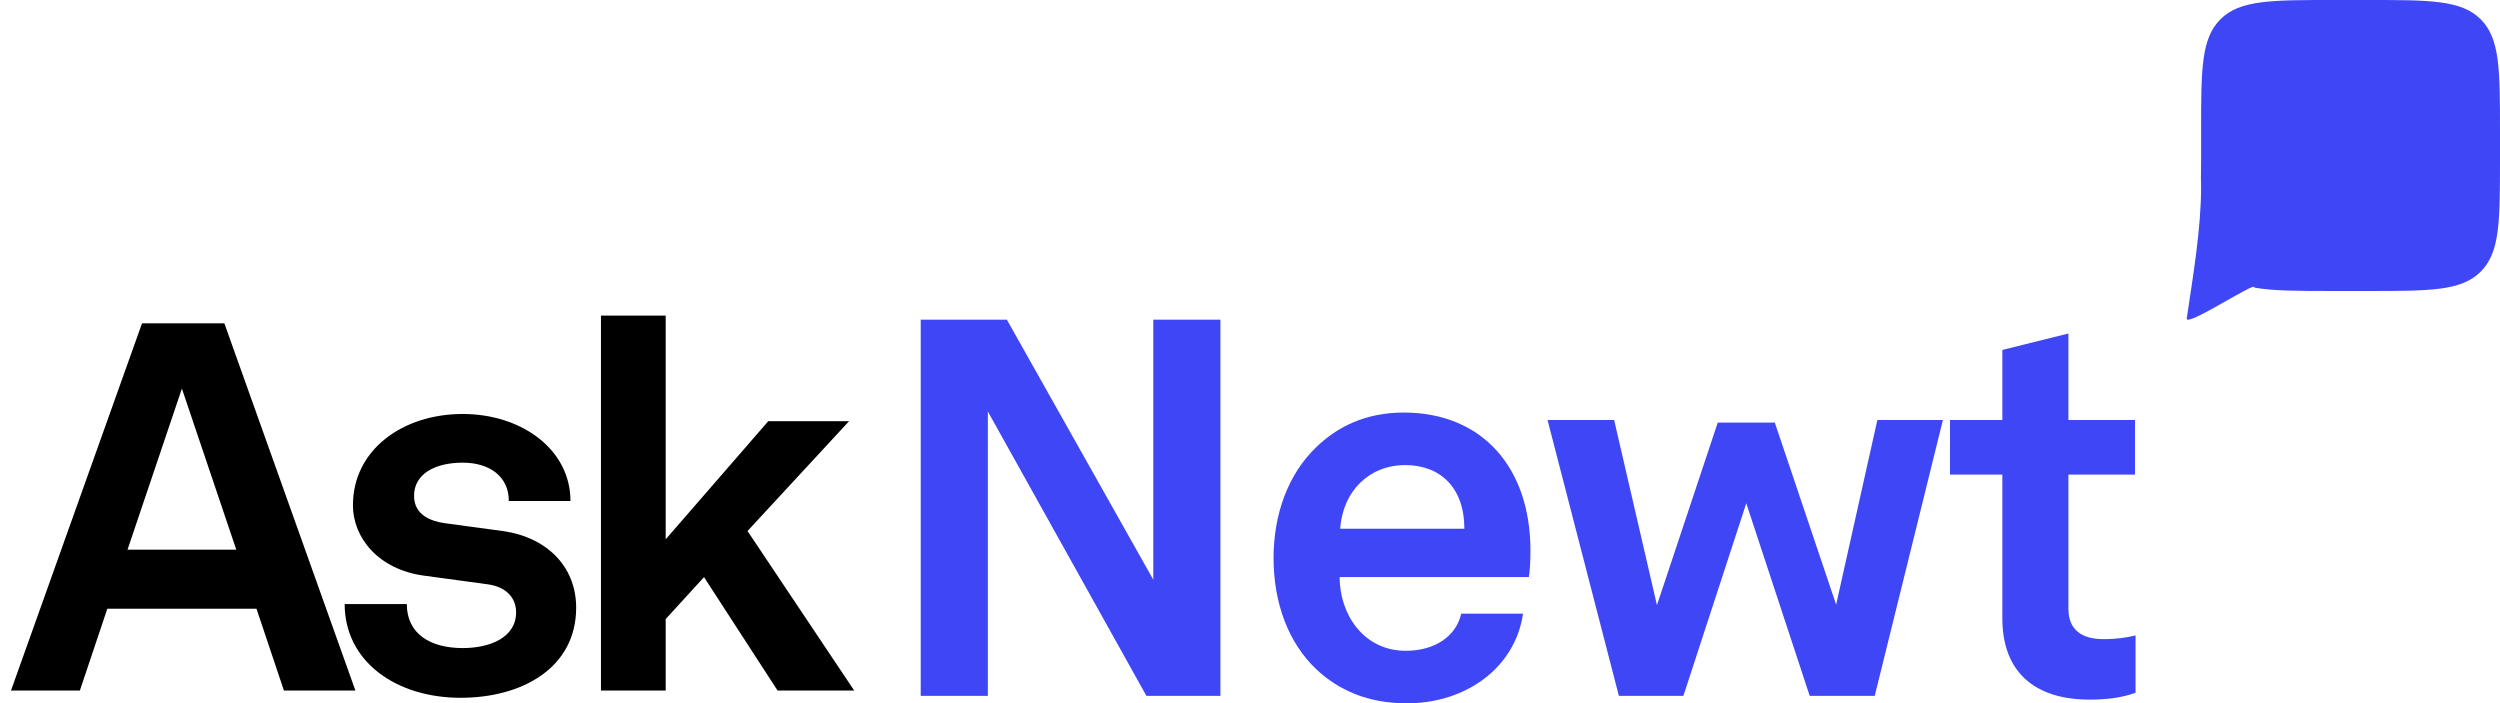
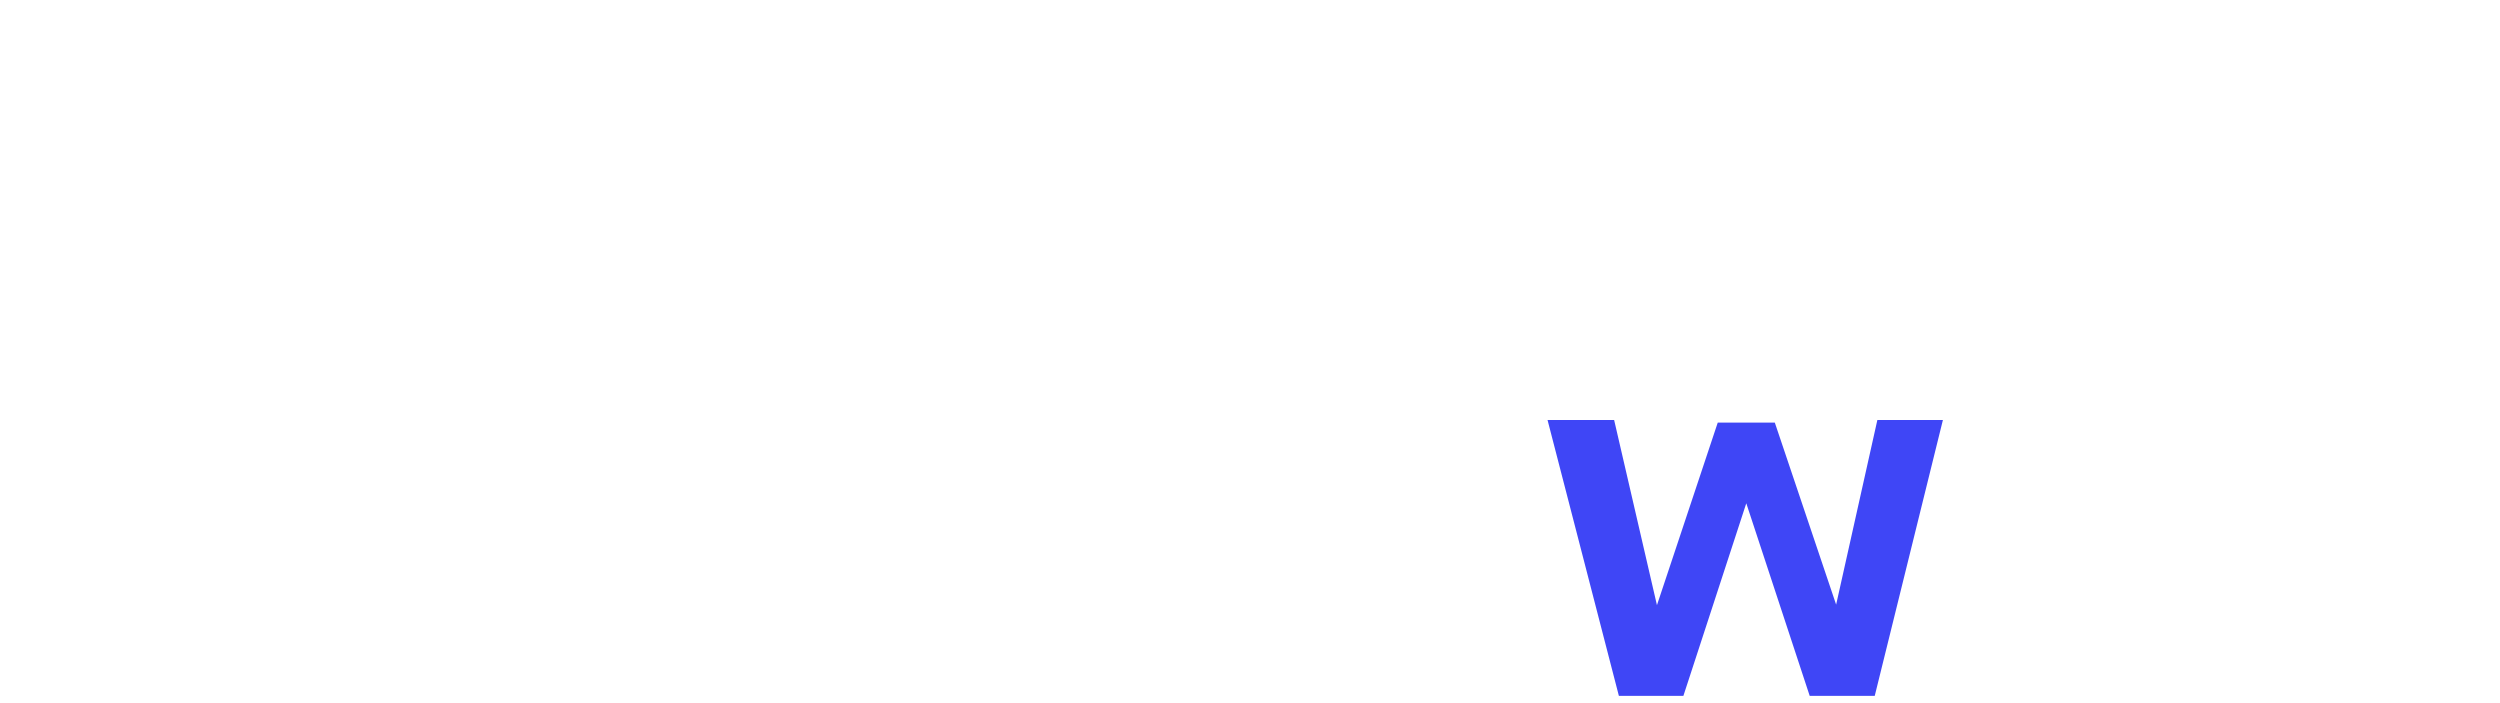
<svg xmlns="http://www.w3.org/2000/svg" width="391" height="110" viewBox="0 0 391 110" fill="none">
-   <path d="M44.406 108L40.113 95.202H16.785L12.492 108H1.719L22.212 50.571H35.091L55.584 108H44.406ZM19.944 85.968H36.954L28.449 60.777L19.944 85.968ZM72.049 109.134C61.843 109.134 53.905 103.383 53.905 94.473H63.625C63.625 99.171 67.351 101.358 72.373 101.358C76.585 101.358 80.716 99.738 80.716 95.769C80.716 93.501 79.177 91.8 76.342 91.395L66.217 90.018C59.251 89.046 55.201 84.186 55.201 79.002C55.201 70.416 62.896 64.746 72.373 64.746C81.526 64.746 89.221 70.254 89.221 78.354H79.582C79.582 74.466 76.504 72.36 72.373 72.36C67.999 72.36 64.759 74.142 64.759 77.544C64.759 80.541 67.351 81.513 69.619 81.837L78.61 83.052C85.252 83.943 90.112 88.398 90.112 95.04C90.112 104.436 81.688 109.134 72.049 109.134ZM93.989 108V49.356H104.114V84.348L120.152 65.88H132.788L116.912 83.052L133.598 108H121.61L110.108 90.261L104.114 96.822V108H93.989Z" fill="black" />
-   <path fill-rule="evenodd" clip-rule="evenodd" d="M352.551 44.972C353.028 43.831 342 51.154 342 49.842C342.978 43.249 344.252 35.761 344.252 29.256C344.197 27.32 344.252 27.495 344.252 24.941L344.252 20.57C344.252 10.873 344.252 6.025 347.278 3.012C350.304 -4.965e-07 355.174 7.04287e-07 364.914 1.5558e-06L370.338 2.02996e-06C380.078 2.88148e-06 384.948 2.5322e-06 387.974 3.012C391 6.025 391 10.873 391 20.57L391 24.941C391 34.637 391 39.485 387.974 42.498C384.948 45.51 380.078 45.51 370.338 45.51L364.914 45.51C359.429 45.51 355.488 45.51 352.551 44.972Z" fill="#3F46F6" />
-   <path d="M180.375 50H190.874V108.838H179.301L154.499 64.357V108.838H144V50H157.475L180.375 90.664V50Z" fill="#3F46F6" />
-   <path d="M220.017 110C213.9 110 209.353 107.925 205.881 104.689C201.499 100.539 199.184 94.315 199.184 87.261C199.184 80.373 201.499 74.149 205.798 70C209.105 66.763 213.569 64.523 219.521 64.523C231.922 64.523 239.362 73.237 239.362 86.1C239.362 87.759 239.28 89.253 239.114 90.249H209.518C209.518 96.141 213.321 101.784 219.852 101.784C224.564 101.784 227.788 99.378 228.532 95.975H238.205C236.965 104.44 229.276 110 220.017 110ZM209.601 82.697H229.028C229.028 76.307 225.308 72.739 219.769 72.739C214.148 72.739 210.014 76.805 209.601 82.697Z" fill="#3F46F6" />
  <path d="M293.62 65.685H303.872L293.207 108.838H283.038L273.118 78.714L263.28 108.838H253.194L242.034 65.685H252.45L259.147 94.647L268.654 66.1H277.582L287.172 94.564L293.62 65.685Z" fill="#3F46F6" />
-   <path d="M326.808 109.419C318.127 109.419 313.167 105.021 313.167 96.722V74.232H304.982V65.685H313.167V54.73L323.501 52.158V65.685H333.917V74.232H323.501V95.228C323.501 98.548 325.65 99.959 328.957 99.959C331.107 99.959 332.677 99.71 334 99.378V108.34C331.768 109.17 329.288 109.419 326.808 109.419Z" fill="#3F46F6" />
</svg>